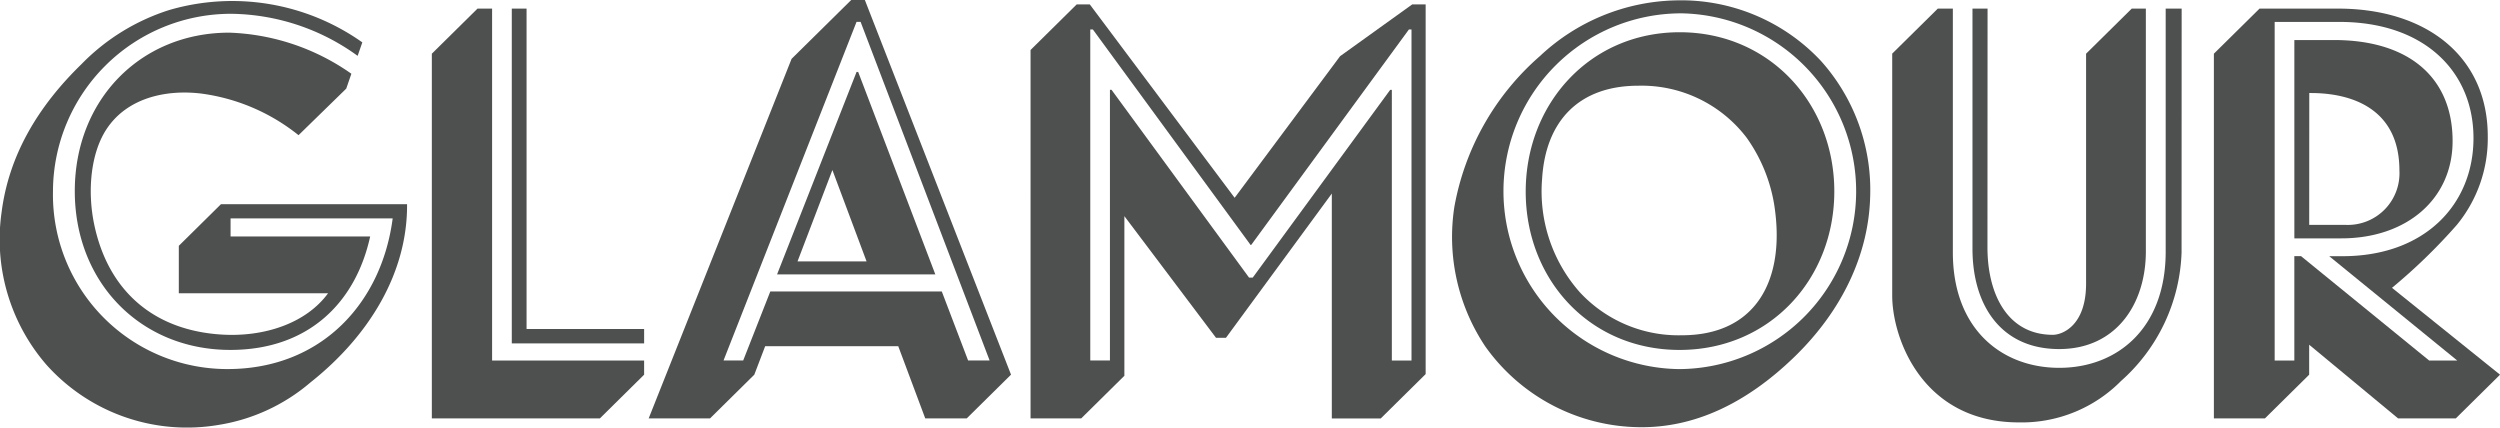
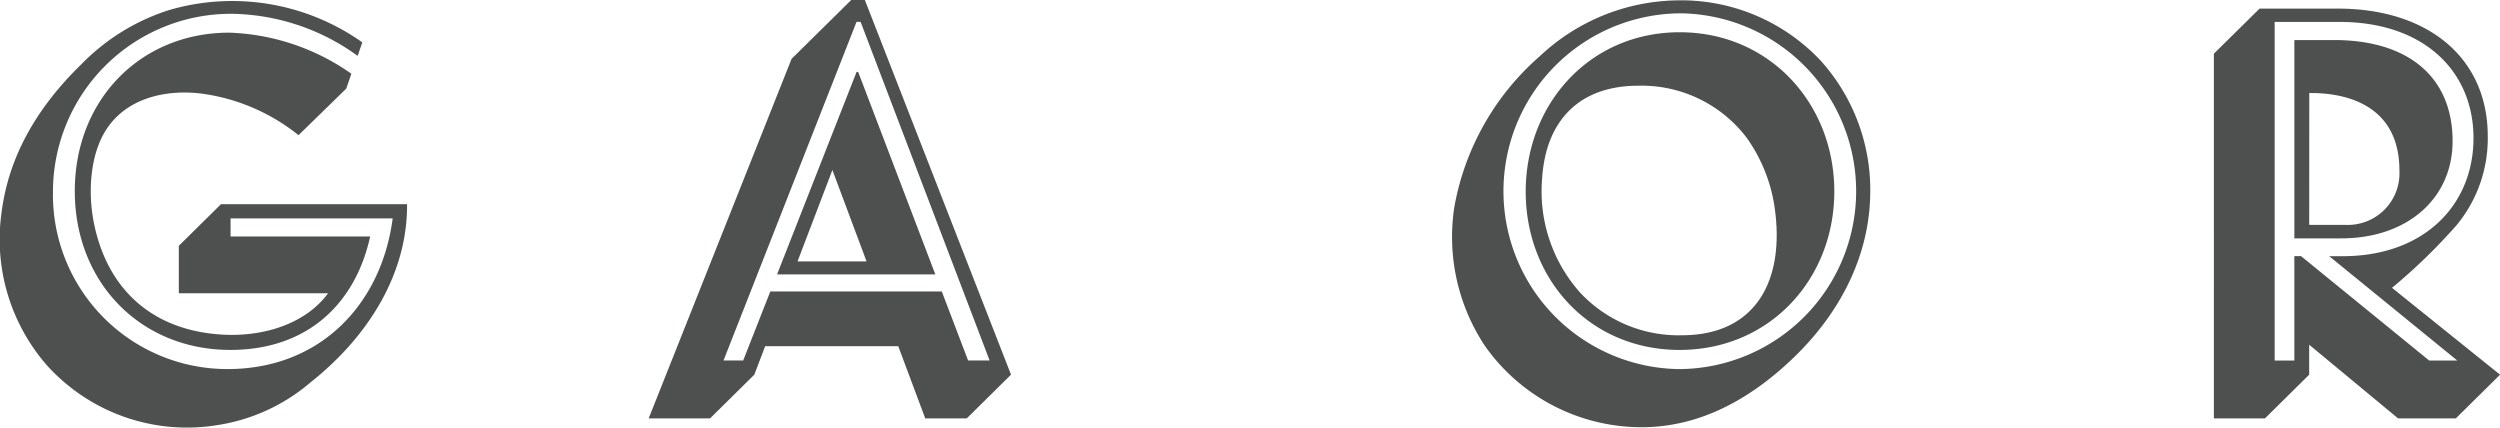
<svg xmlns="http://www.w3.org/2000/svg" viewBox="0 0 216.136 37.01" height="37.01" width="216.136" id="glamour">
  <path fill-rule="evenodd" fill="#4e504f" transform="translate(-1502.862 -19.927)" d="M1694.261,24.57l3.95-3.9h6.761c7.775,0,12.968,4.234,12.968,11.034a11.774,11.774,0,0,1-2.68,7.674,49.425,49.425,0,0,1-5.6,5.433l9.341,7.51-3.827,3.78h-4.985L1702.5,49.73v2.591l-3.827,3.78h-4.411V24.57Zm8.244,14.8h3.179a4.466,4.466,0,0,0,4.618-4.7c0-6.714-6.478-6.7-7.792-6.7l-.006,11.4Zm-2.986-17.548h5.6c7.3,0,11.587,4.259,11.587,10.046,0,5.732-4.208,10.208-11.317,10.208h-1.155l11.07,9.021h-2.428L1701.8,42.073h-.583v9.021h-1.7V21.819Zm1.7,1.571V40.535h4.054c5.688,0,9.627-3.425,9.627-8.411,0-5.472-3.752-8.735-10.249-8.735Z" data-name="Path 275" id="Path_275" />
-   <path fill-rule="evenodd" fill="#4e504f" transform="translate(-1285.247 -19.918)" d="M1448.83,24.561l3.95-3.9h1.3V41.742c0,6.623,4.216,9.976,9.2,9.976,5,0,9.2-3.4,9.2-10.044V20.661h1.381l-.007,21.068a15.525,15.525,0,0,1-5.236,11.127,12.06,12.06,0,0,1-8.823,3.581c-8.382,0-10.958-7.313-10.958-10.961V24.561Zm6.951-3.9h1.3l-.009,20.646c0,4.054,1.739,7.557,5.653,7.557.8,0,2.883-.772,2.873-4.447l0-19.857,3.95-3.9h1.218V41.651c0,4.537-2.557,8.445-7.495,8.445-5.074,0-7.495-3.84-7.495-8.669V20.661Z" data-name="Path 276" id="Path_276" />
  <path fill-rule="evenodd" fill="#4e504f" transform="translate(-444.209 -14.11)" d="M512.648,19.193,517.8,14.11h1.18L531.616,46.5l-3.827,3.78H524.2l-2.334-6.241H510.362l-.94,2.463-3.827,3.78H500.29l12.358-31.092Zm6.48,17.517-2.955-7.9-3.015,7.9h5.969ZM518.611,16h-.35l-11.5,29.275h1.7l2.344-5.967h14.826l2.275,5.967h1.859L518.611,16Zm-.349,4.332h.141l6.668,17.5H511.39l6.872-17.5Z" data-name="Path 277" id="Path_277" />
-   <path fill-rule="evenodd" fill="#4e504f" transform="translate(-702.513 -17.071)" d="M791.61,21.391l3.99-3.941h1.129l12.524,16.721,9.116-12.242,6.237-4.478h1.161V49.413l-3.882,3.834h-4.231V33.805L808.5,46.278h-.855l-7.924-10.52v13.8l-3.733,3.687h-4.379V21.391ZM810.5,41.072,798.611,24.837h-.139v23.4h-1.7V19.616h.222l13.642,18.637h.044l13.642-18.637h.222V48.24h-1.7v-23.4H822.7L810.816,41.072Z" data-name="Path 278" id="Path_278" />
-   <path fill-rule="evenodd" fill="#4e504f" transform="translate(-297.546 -19.927)" d="M343.07,20.67v27.7h10.164v1.243H341.792V20.67Zm-2.98,30.425h13.143v1.226l-3.826,3.78H334.88V24.57l3.95-3.9h1.26V51.095Z" data-name="Path 279" id="Path_279" />
  <path fill-rule="evenodd" fill="#4e504f" transform="translate(-5.466 -14.783)" d="M36.793,18.44l-.408,1.173a18.932,18.932,0,0,0-10.933-3.637A15.385,15.385,0,0,0,10.046,31.323,15.074,15.074,0,0,0,25.134,46.69c8.1,0,13.324-5.688,14.281-13.028H25.4v1.562H37.469c-1.242,5.689-5.307,9.811-12.091,9.811-7.746,0-13.446-5.816-13.446-13.729s5.7-13.7,13.353-13.7a19.437,19.437,0,0,1,10.559,3.553L35.4,22.445,31.275,26.47a16.991,16.991,0,0,0-8.428-3.6c-3.075-.366-6.411.389-8.18,3.092-1.37,2.092-1.652,5.357-1.062,8.2,1.2,5.769,5.154,9.2,11.069,9.548,3.618.215,7.242-.958,9.156-3.575H20.925V36.035l3.646-3.6H40.658c.05,5.836-3.182,11.32-8.366,15.423a16.107,16.107,0,0,1-8,3.672A16.308,16.308,0,0,1,9.475,46.313,16.554,16.554,0,0,1,5.6,33.159c.622-4.943,3.15-9.172,6.9-12.82a18.31,18.31,0,0,1,7.613-4.694,19.46,19.46,0,0,1,16.675,2.8Z" data-name="Path 280" id="Path_280" />
  <path fill-rule="evenodd" fill="#4e504f" transform="translate(-987.768 -14.34)" d="M1132.983,17.127c7.775,0,13.369,6.173,13.369,13.759s-5.587,13.707-13.375,13.707-13.305-6.1-13.305-13.689,5.537-13.777,13.311-13.777Zm.166-1.634a15.38,15.38,0,0,1-.195,30.757,15.379,15.379,0,0,1,.195-30.757Zm12.022,4.086a16.7,16.7,0,0,1,4.285,11.642c-.1,5.014-2.366,9.933-6.605,14.023-4.172,4.025-8.661,6.1-13.376,6.029a16.562,16.562,0,0,1-13.3-6.985,17.034,17.034,0,0,1-2.676-12.034,22.557,22.557,0,0,1,7.426-13.086,17.677,17.677,0,0,1,11.658-4.793,16.552,16.552,0,0,1,12.583,5.2ZM1121.09,29.8a13.149,13.149,0,0,0,3.272,9.82,11.638,11.638,0,0,0,8.8,3.706c6.416,0,9.025-4.776,7.989-11.323a13.814,13.814,0,0,0-2.369-5.745,11.412,11.412,0,0,0-9.4-4.507c-5.03.006-7.982,2.969-8.292,8.049Z" data-name="Path 281" id="Path_281" />
</svg>